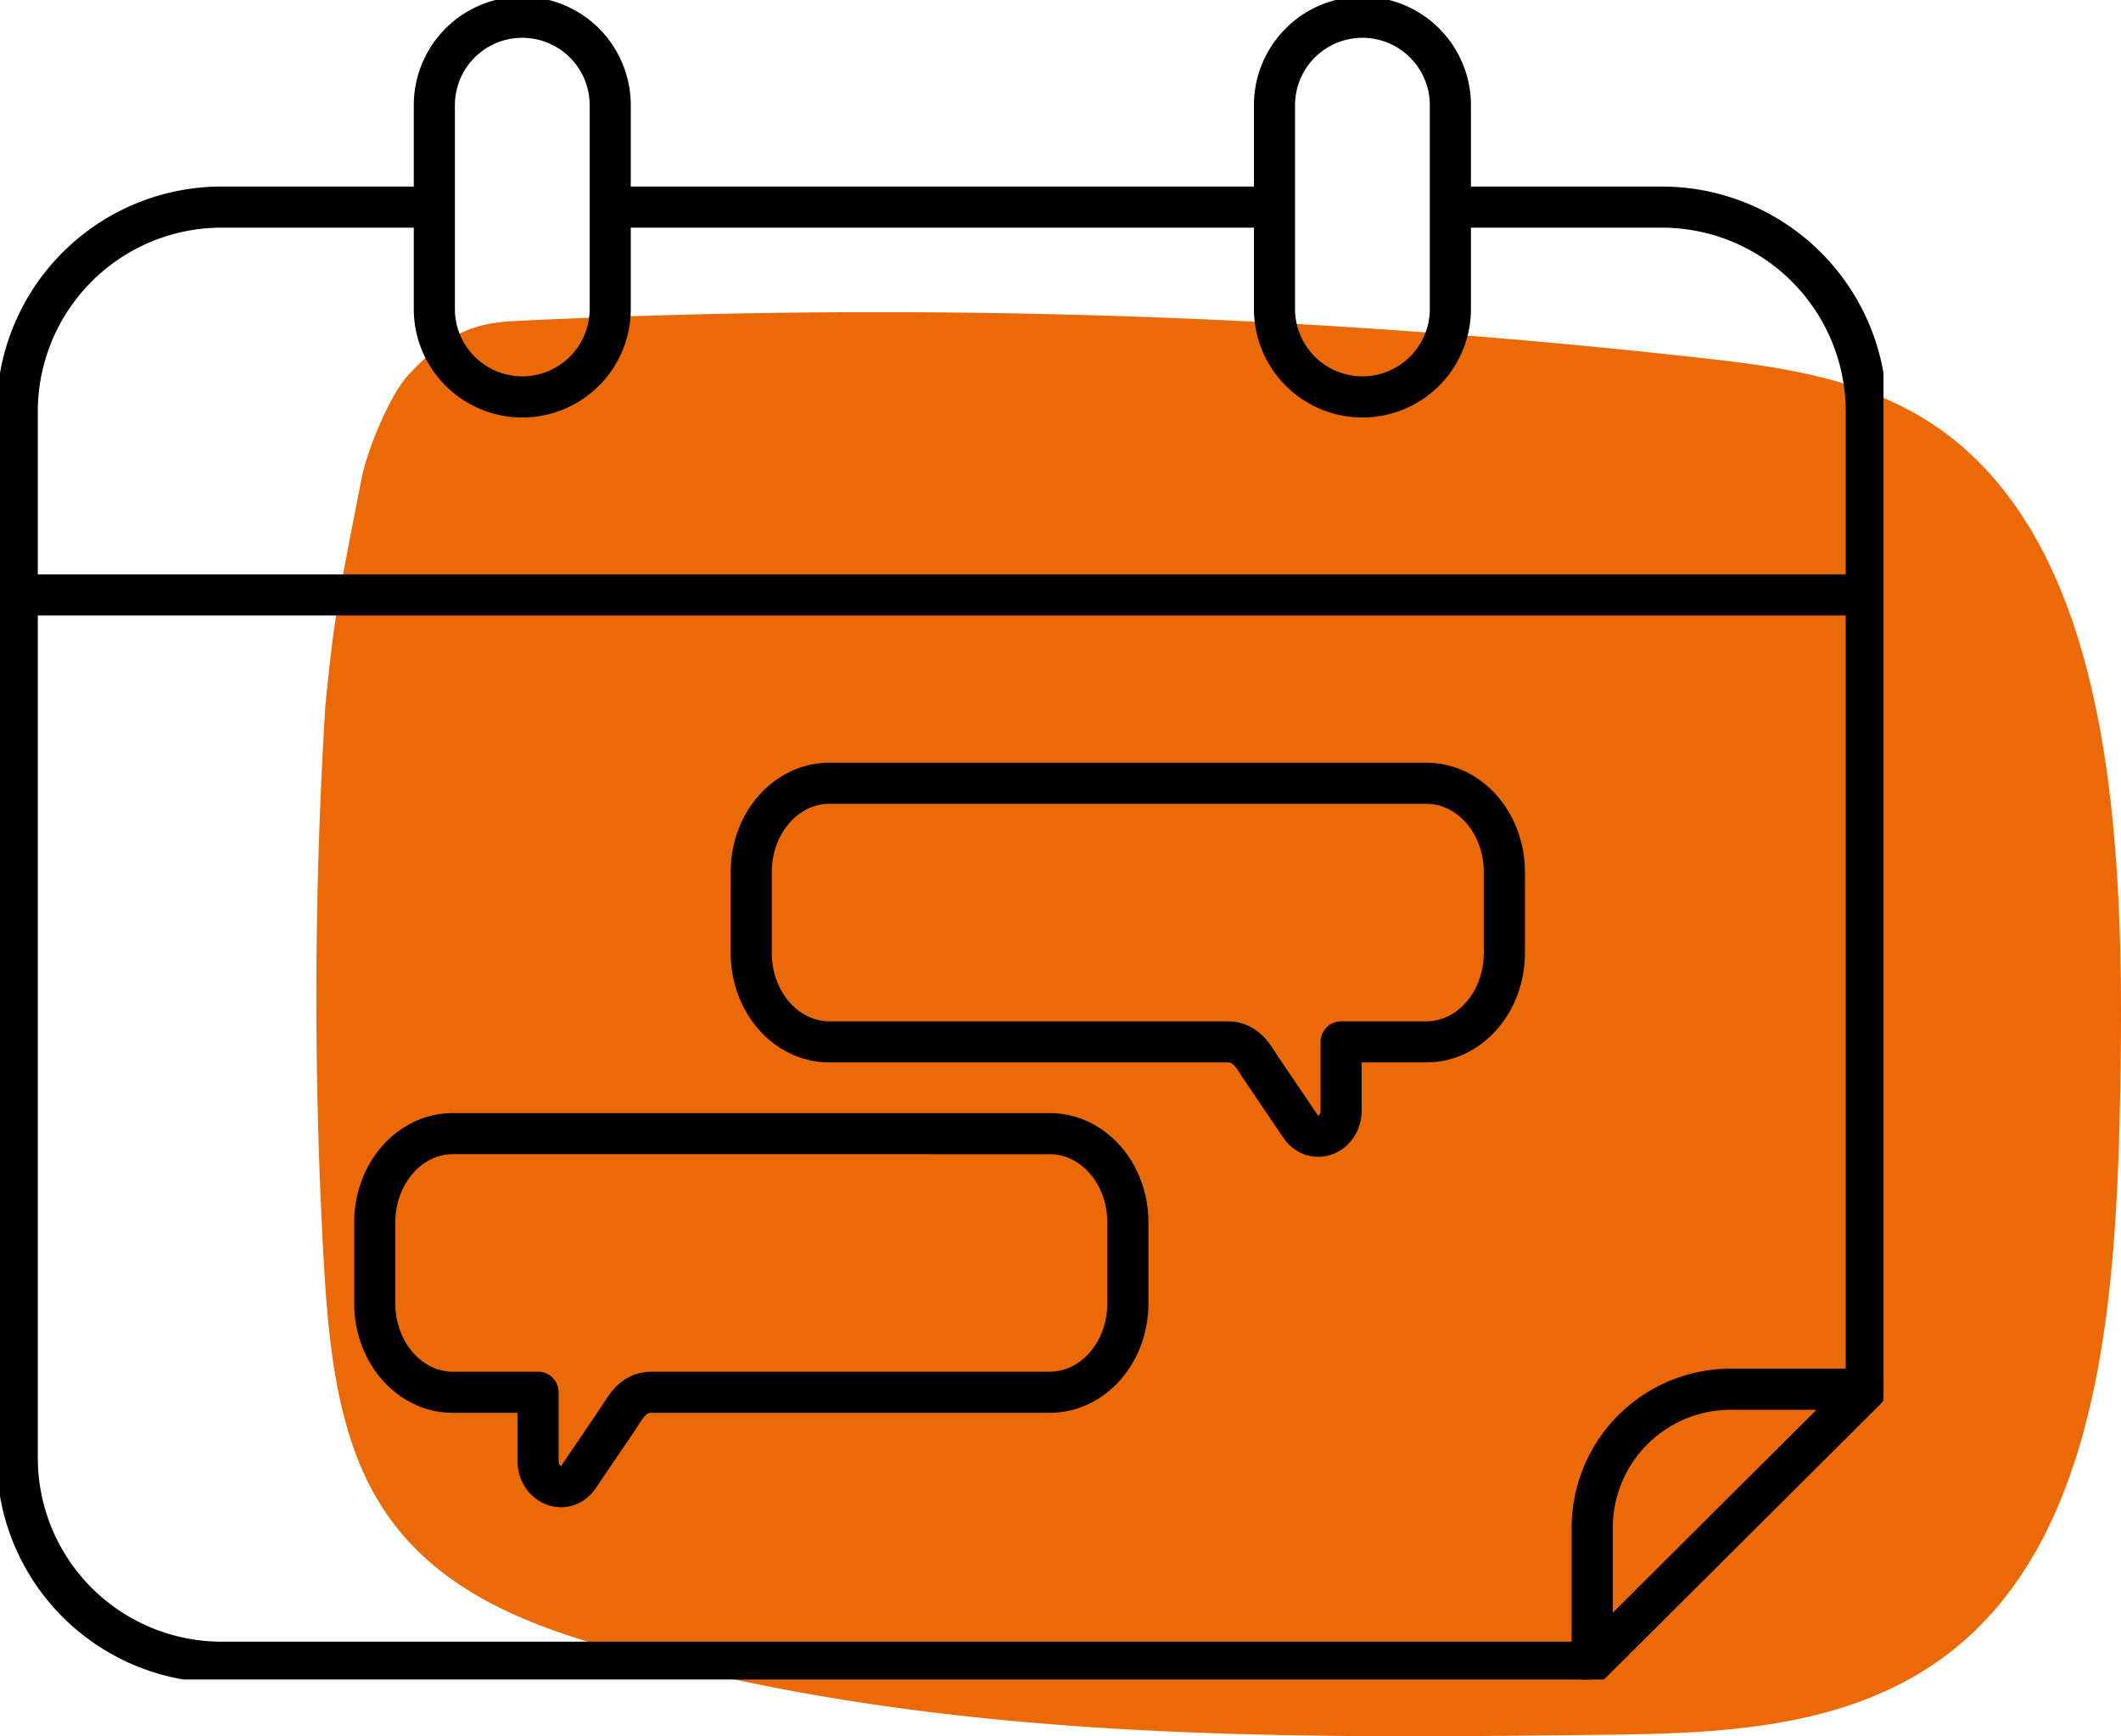
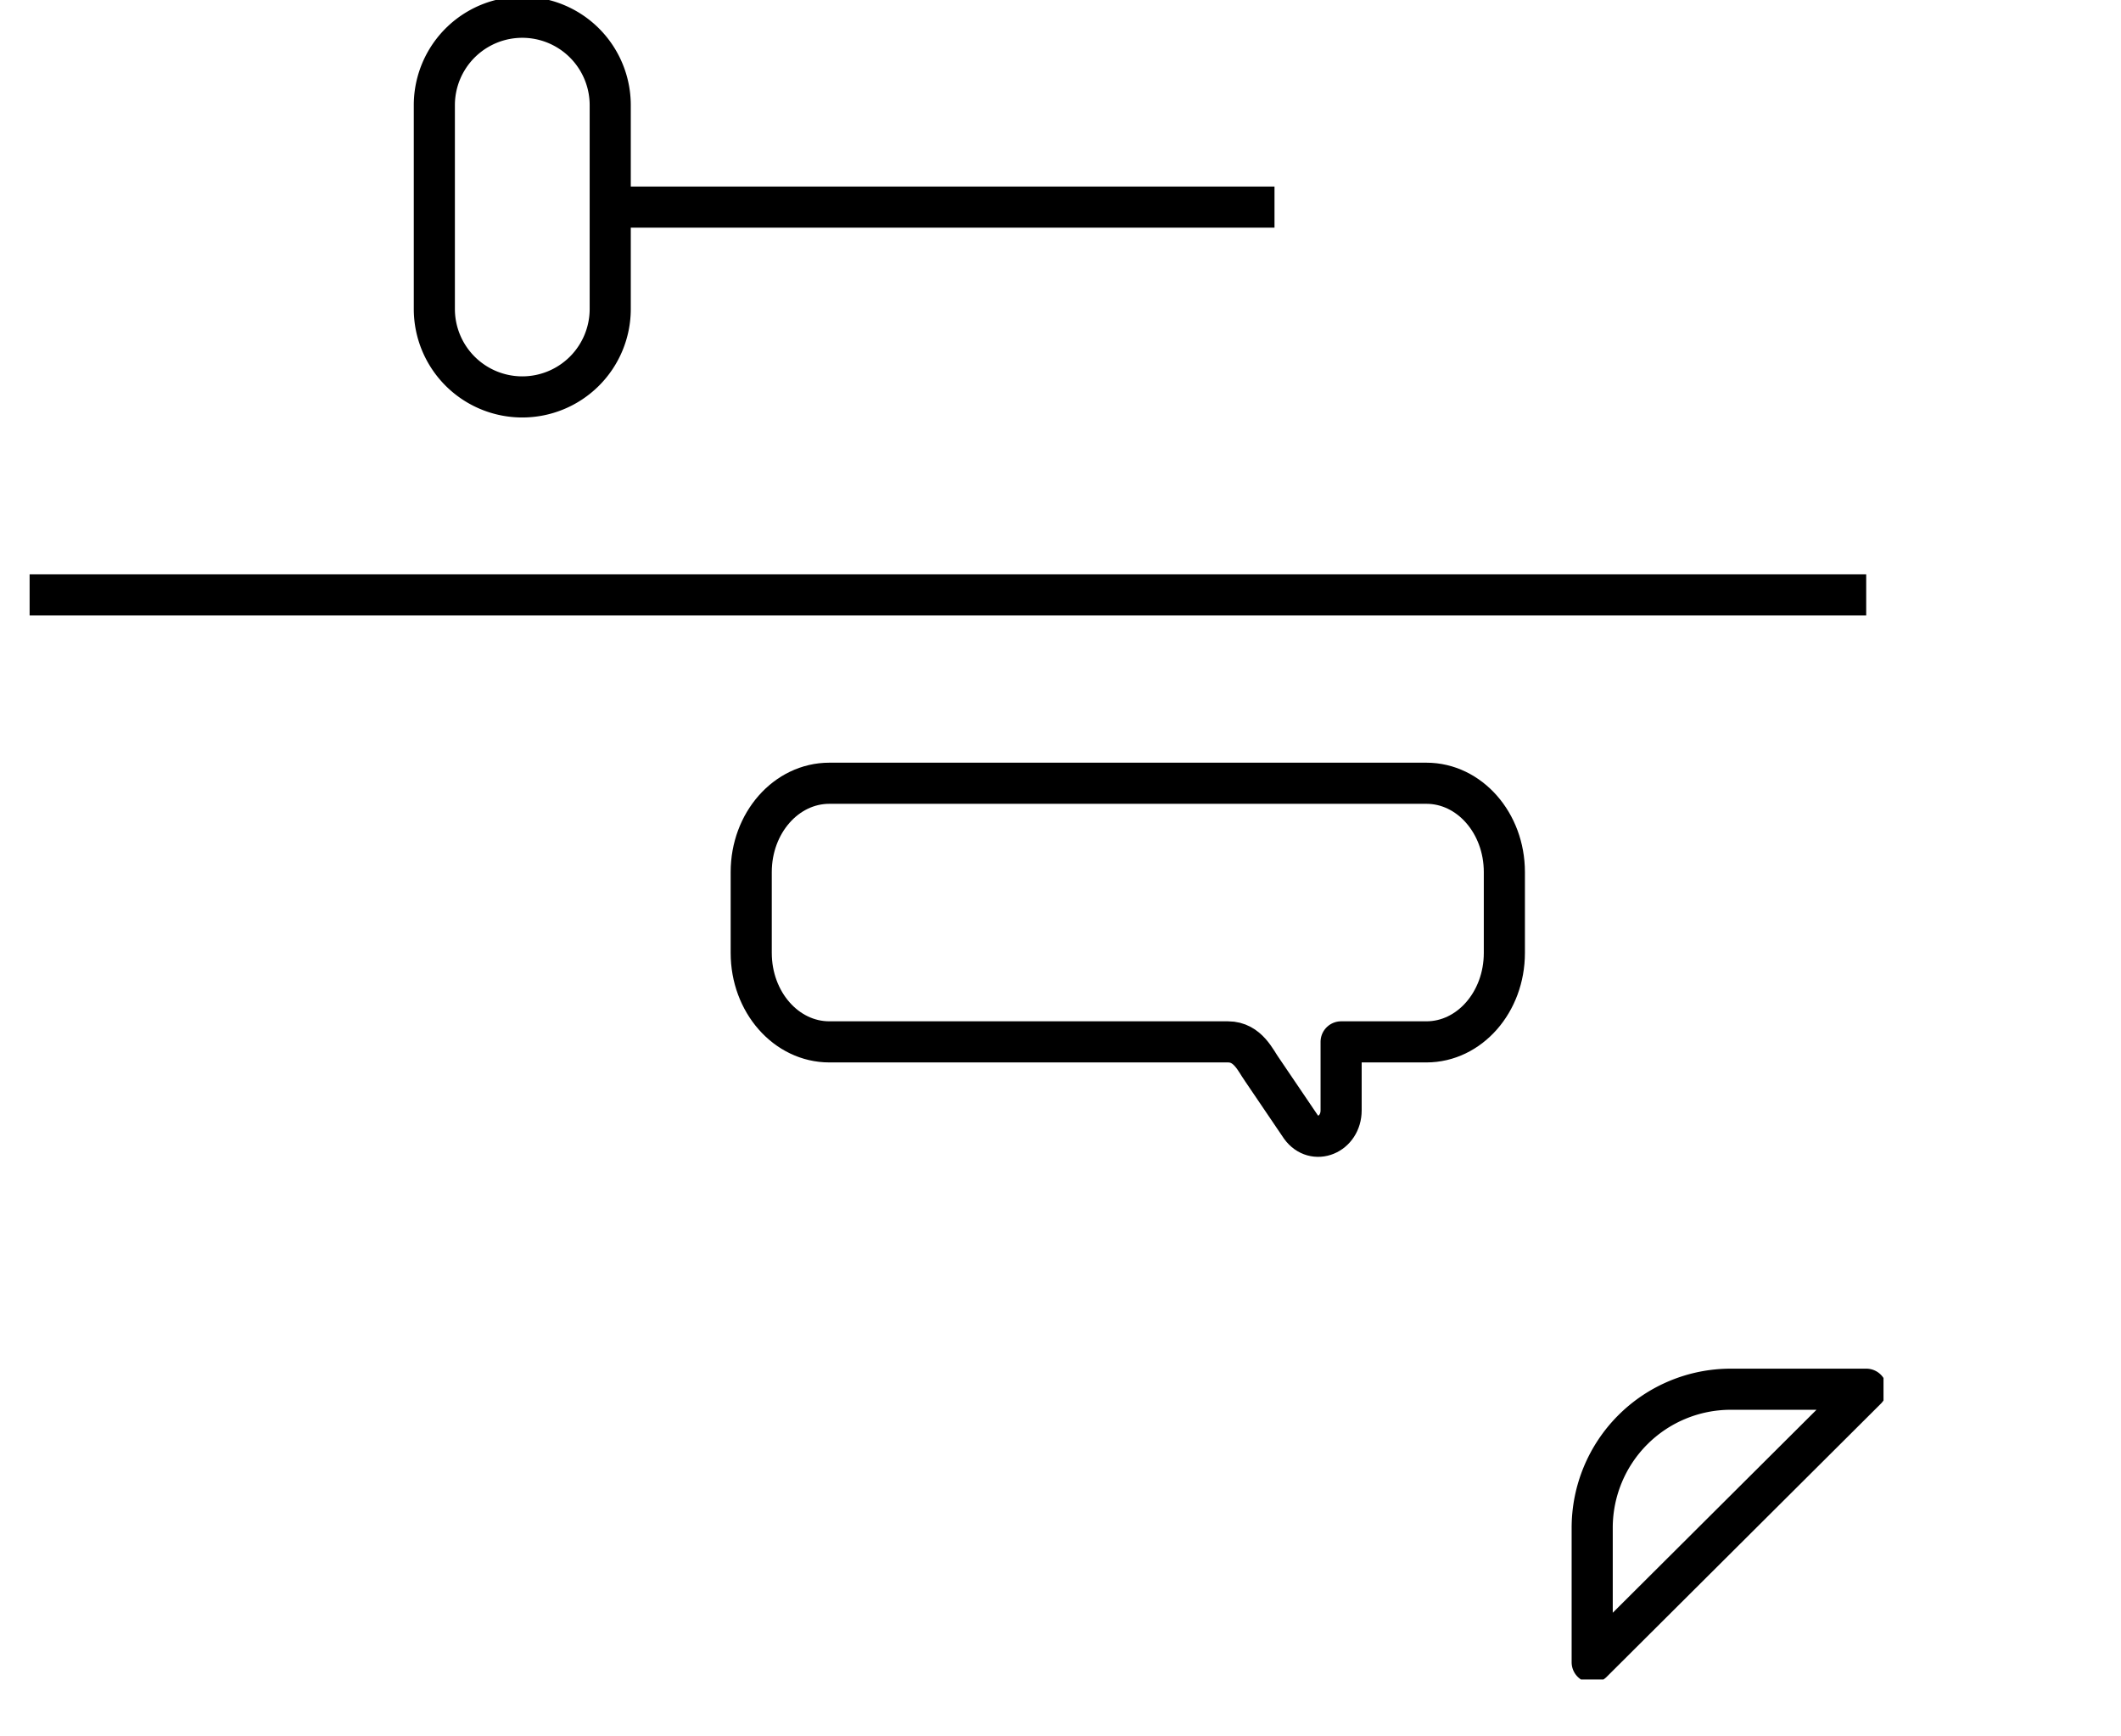
<svg xmlns="http://www.w3.org/2000/svg" width="154.762" height="126.674" viewBox="0 0 154.762 126.674">
  <defs>
    <clipPath id="clip-path">
      <rect id="Rectangle_465" data-name="Rectangle 465" width="131.678" height="103.897" fill="#ec6907" />
    </clipPath>
    <clipPath id="clip-path-2">
      <rect id="Rectangle_239" data-name="Rectangle 239" width="137.433" height="122.534" fill="none" />
    </clipPath>
  </defs>
  <g id="Group_945" data-name="Group 945" transform="translate(-1250.783 -1405)">
    <g id="Group_715" data-name="Group 715" transform="translate(1273.868 1427.777)" clip-path="url(#clip-path)">
-       <path id="Path_35696" data-name="Path 35696" d="M.656,28.723A344.86,344.86,0,0,0,.512,68.786c.33,6.056.906,12.4,3.673,17.374C7.82,92.693,14.379,95.4,20.552,97.225c24.1,7.112,49.132,6.854,73.883,6.559,9.786-.117,20.509-.666,27.812-8.86,8.35-9.371,9.17-25.158,9.393-39.229.267-16.854-.614-36.656-11.743-46.053-5.436-4.591-12.249-5.566-18.772-6.294a542.03,542.03,0,0,0-86.7-2.7c-3.247.16-5.092,1.127-7.7,3.92C5.381,6,3.7,10.04,3.288,12.18,1.557,21.08,1.293,22.231.656,28.723" transform="translate(0 0)" fill="#ec6907" />
-     </g>
+       </g>
    <g id="Group_608" data-name="Group 608" transform="translate(1250.783 1405)" clip-path="url(#clip-path-2)">
      <path id="Path_35585" data-name="Path 35585" d="M44.182,29.2h0a6.418,6.418,0,0,1-6.417-6.417V7.916a6.417,6.417,0,1,1,12.834,0v14.87A6.418,6.418,0,0,1,44.182,29.2Z" transform="translate(-6.073 -0.241)" fill="none" stroke="#000" stroke-width="3" />
-       <path id="Path_35586" data-name="Path 35586" d="M117.233,29.2h0a6.418,6.418,0,0,1-6.417-6.417V7.916a6.417,6.417,0,1,1,12.834,0v14.87A6.418,6.418,0,0,1,117.233,29.2Z" transform="translate(-17.821 -0.241)" fill="none" stroke="#000" stroke-width="3" />
      <path id="Path_35587" data-name="Path 35587" d="M108.362,86.964v4.99c0,1.774-1.954,2.578-2.943,1.206l-2.834-4.182c-.448-.618-1.02-2.014-2.475-2.014H71.019c-3.15,0-5.7-2.9-5.7-6.489v-5.9c0-3.578,2.547-6.48,5.7-6.48h43.565c3.141,0,5.689,2.9,5.689,6.48v5.9c0,3.588-2.548,6.489-5.689,6.489h-6.223" transform="translate(-10.505 -10.95)" fill="none" stroke="#000" stroke-linecap="round" stroke-linejoin="round" stroke-width="3" />
-       <path id="Path_35588" data-name="Path 35588" d="M44.5,117.427v4.99c0,1.774,1.954,2.578,2.943,1.206l2.834-4.182c.448-.618,1.02-2.014,2.475-2.014H81.838c3.15,0,5.7-2.9,5.7-6.489v-5.9c0-3.578-2.547-6.48-5.7-6.48H38.273c-3.141,0-5.689,2.9-5.689,6.48v5.9c0,3.588,2.548,6.489,5.689,6.489H44.5" transform="translate(-5.24 -15.849)" fill="none" stroke="#000" stroke-linecap="round" stroke-linejoin="round" stroke-width="3" />
      <line id="Line_45" data-name="Line 45" x1="48.47" transform="translate(44.526 15.11)" fill="none" stroke="#000" stroke-width="3" />
-       <path id="Path_35589" data-name="Path 35589" d="M31.837,18.006H16.412A14.917,14.917,0,0,0,1.5,32.918v76.341a14.911,14.911,0,0,0,14.912,14.912H116.418" transform="translate(-0.241 -2.896)" fill="none" stroke="#000" stroke-width="3" />
-       <path id="Path_35590" data-name="Path 35590" d="M156.455,104.249V32.918a14.919,14.919,0,0,0-14.921-14.912H126.11" transform="translate(-20.28 -2.896)" fill="none" stroke="#000" stroke-width="3" />
      <path id="Path_35591" data-name="Path 35591" d="M138.44,140.7v-9.8a10.114,10.114,0,0,1,10.112-10.121h9.886Z" transform="translate(-22.263 -19.423)" fill="none" stroke="#000" stroke-linecap="round" stroke-linejoin="round" stroke-width="3" />
      <line id="Line_46" data-name="Line 46" x2="134.009" transform="translate(2.161 43.404)" fill="none" stroke="#000" stroke-width="3" />
    </g>
  </g>
</svg>